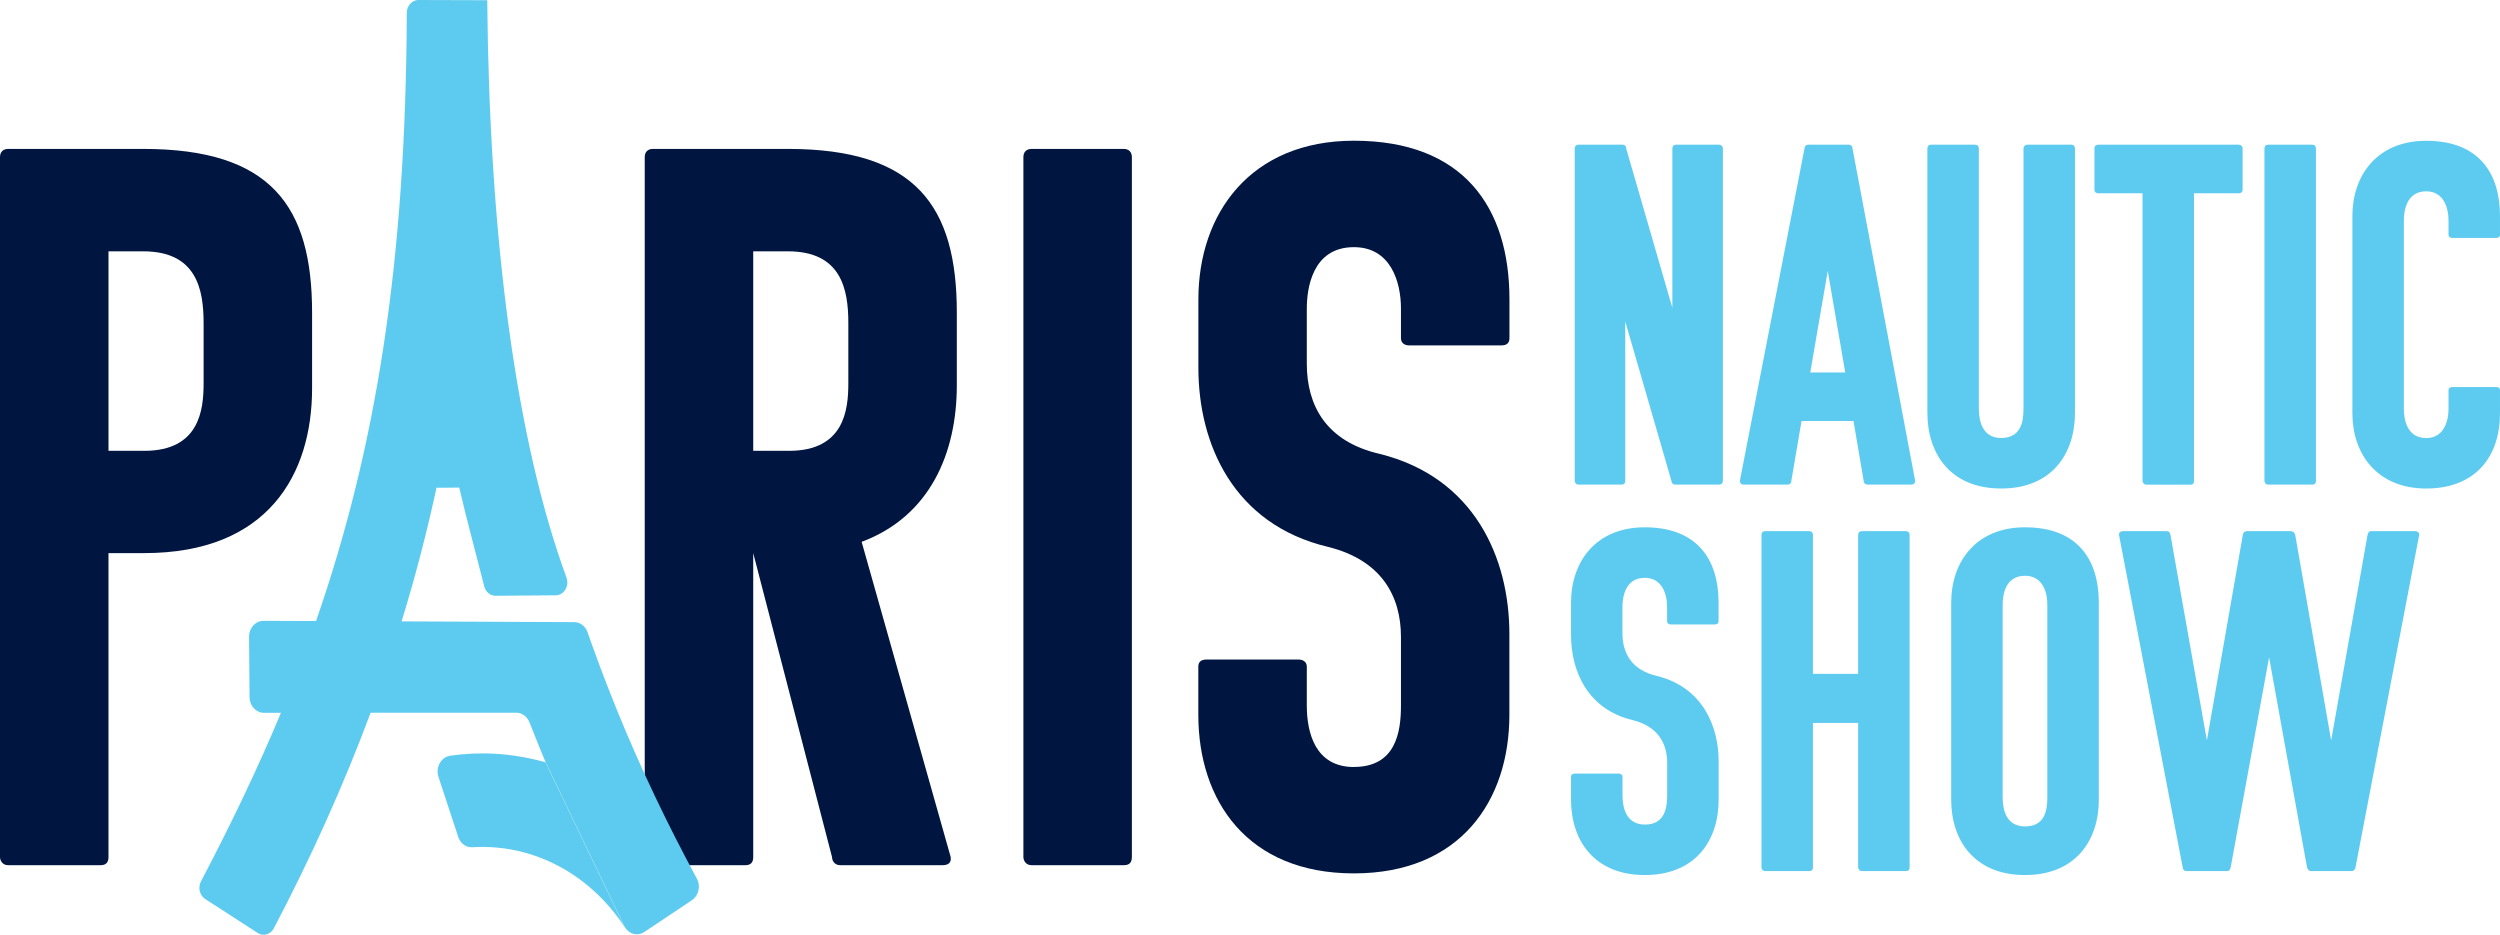
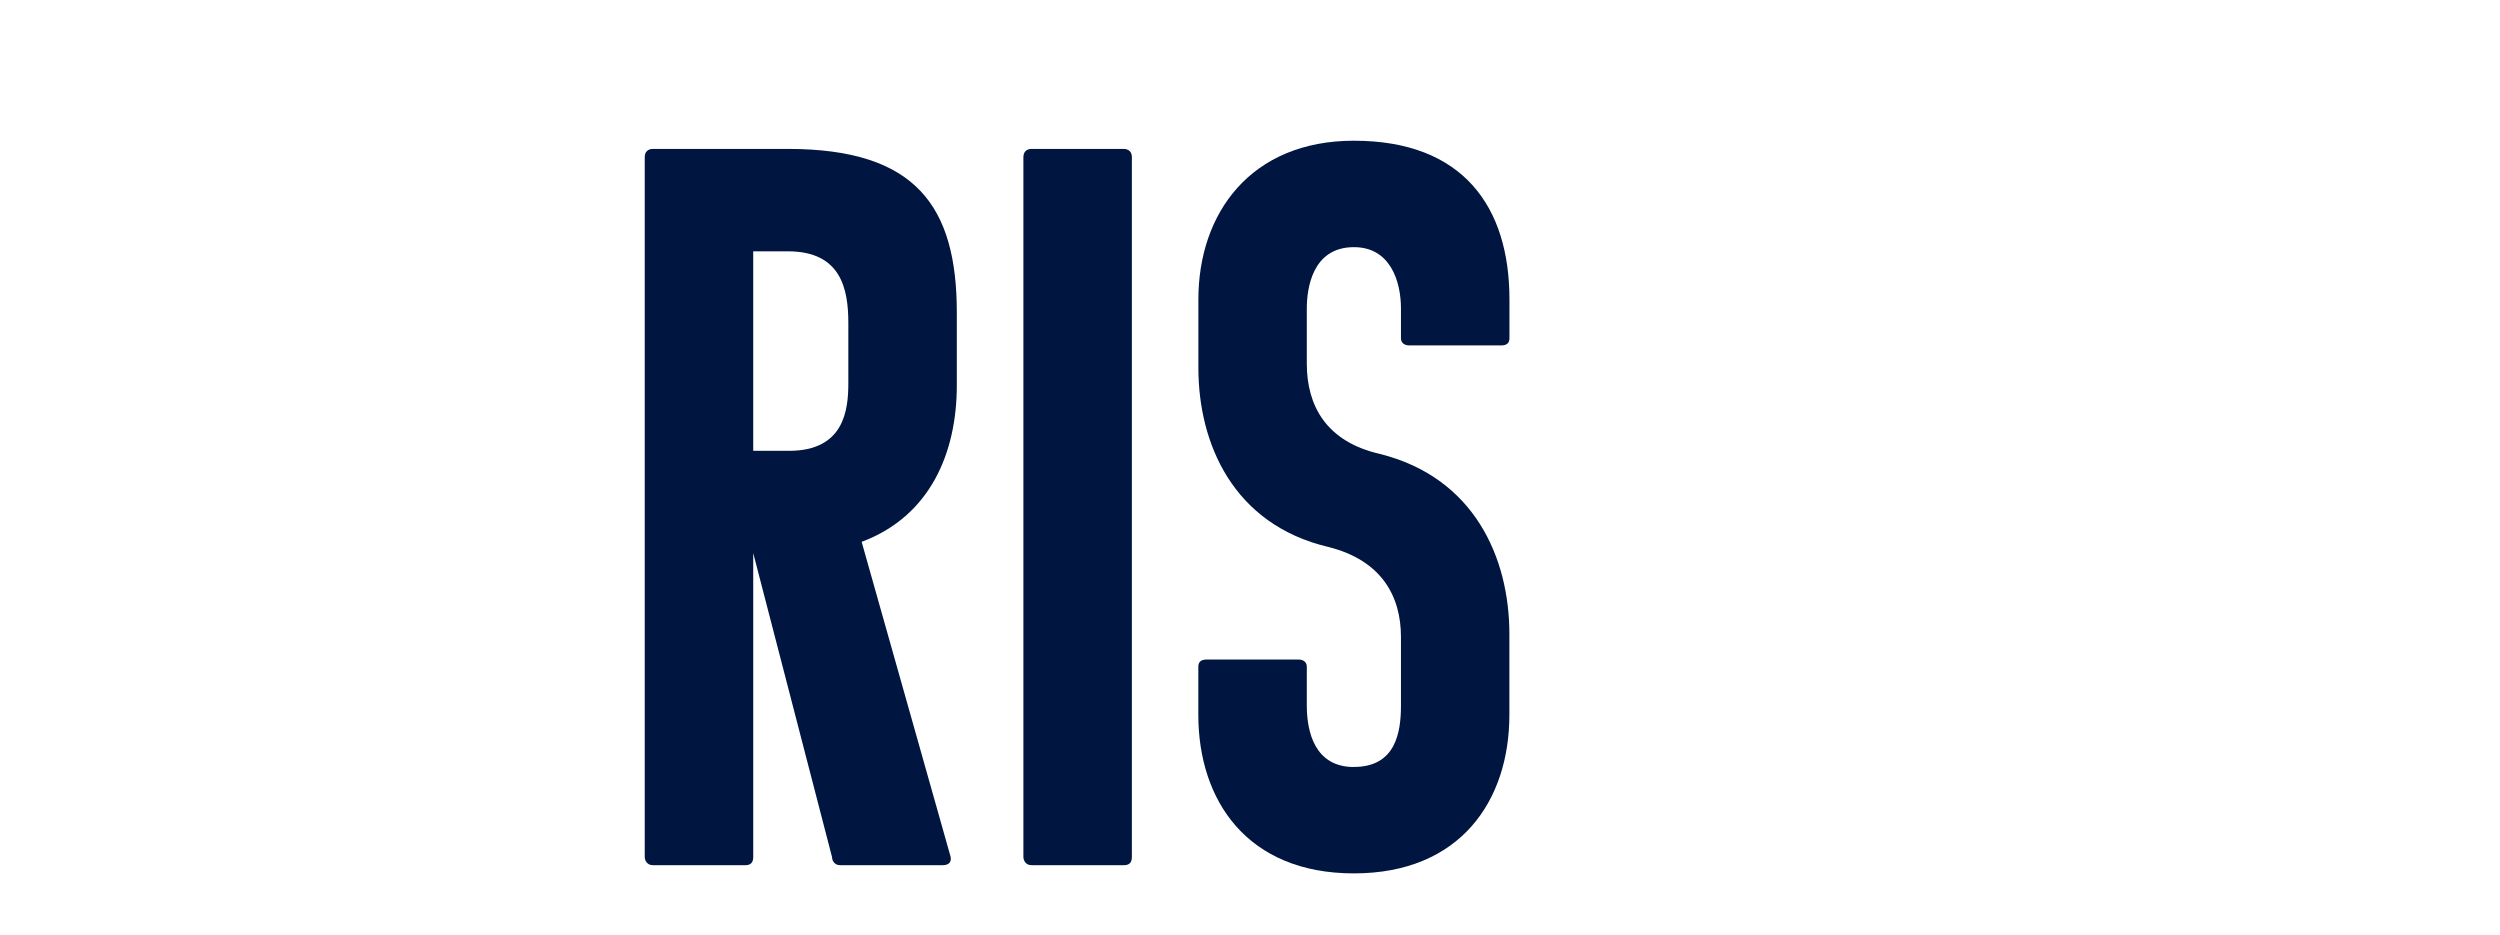
<svg xmlns="http://www.w3.org/2000/svg" id="Layer_2" data-name="Layer 2" viewBox="0 0 366.16 136.91">
  <defs>
    <style> .cls-1 { fill: #001641; } .cls-2 { fill: #5dcbf0; } </style>
  </defs>
  <g id="Layer_1-2" data-name="Layer 1">
    <g>
-       <path class="cls-1" d="M1.2,126.72c-.9,0-1.2-.75-1.2-1.2V23.01c0-.75.45-1.2,1.2-1.2h19.78c18.73,0,24.73,8.39,24.73,23.98v11.09c0,12.59-6.45,24.13-24.58,24.13h-5.24v44.51c0,.9-.45,1.2-1.2,1.2H1.2ZM15.89,36.8v29.23h5.24c8.09,0,8.69-6,8.69-9.89v-8.84c0-4.95-1.05-10.49-8.84-10.49h-5.1Z" />
      <path class="cls-1" d="M123.06,126.72c-.9,0-1.2-.75-1.2-1.2l-11.54-44.51v44.51c0,.9-.45,1.2-1.2,1.2h-13.49c-.9,0-1.2-.75-1.2-1.2V23.01c0-.75.45-1.2,1.2-1.2h19.78c18.73,0,24.73,8.39,24.73,23.98v10.64c0,9.89-3.9,19.18-13.94,22.93l13.04,46.16c.15.9-.45,1.2-1.2,1.2h-14.98ZM110.32,36.8v29.23h5.24c8.09,0,8.69-6,8.69-9.89v-8.84c0-4.95-1.05-10.49-8.84-10.49h-5.09Z" />
      <path class="cls-1" d="M151.09,126.72c-.9,0-1.2-.75-1.2-1.2V23.01c0-.75.45-1.2,1.2-1.2h13.49c.75,0,1.2.45,1.2,1.2v102.51c0,.9-.45,1.2-1.2,1.2h-13.49Z" />
      <path class="cls-1" d="M198.3,112.33c6.14,0,6.89-5.1,6.89-8.99v-10.04c0-5.99-2.85-11.24-10.64-13.19-13.94-3.3-19.03-15.14-19.03-26.23v-10.04c0-12.59,7.65-23.23,22.78-23.23,16.04,0,22.78,9.74,22.78,23.23v5.7c0,.75-.45,1.05-1.2,1.05h-13.49c-.6,0-1.2-.3-1.2-1.05v-4.35c0-3.9-1.5-8.99-6.89-8.99-6.15,0-6.9,6.15-6.9,8.99v8.09c0,6.14,2.85,11.39,10.64,13.19,13.94,3.45,19.03,15.29,19.03,26.38v11.84c0,12.59-7.19,23.23-22.78,23.23s-22.78-10.64-22.78-23.23v-7.04c0-.75.45-1.05,1.2-1.05h13.49c.6,0,1.2.3,1.2,1.05v5.7c0,3.9,1.2,8.99,6.9,8.99" />
-       <path class="cls-2" d="M279.12,77.79h-6.4c-.36,0-.57.21-.57.57v20.34h-6.62v-20.34c0-.36-.21-.57-.57-.57h-6.4c-.36,0-.57.21-.57.57v48.65c0,.21.14.57.57.57h6.4c.36,0,.57-.14.57-.57v-21.13h6.62v21.13c0,.21.14.57.57.57h6.4c.35,0,.57-.14.57-.57v-48.65c0-.36-.21-.57-.57-.57M251.77,21.19h-6.26c-.36,0-.57.21-.57.57v23.33l-6.76-23.33c0-.36-.21-.57-.57-.57h-6.4c-.35,0-.57.21-.57.57v48.65c0,.21.14.57.57.57h6.26c.36,0,.57-.14.57-.57v-23.33l6.76,23.33c0,.21.14.57.57.57h6.4c.28,0,.57-.14.57-.57V21.76c0-.36-.28-.57-.57-.57M240.91,77.23c-7.18,0-10.81,5.05-10.81,11.03v4.76c0,5.26,2.42,10.88,9.03,12.45,3.7.92,5.05,3.41,5.05,6.26v4.77c0,1.85-.36,4.27-3.27,4.27-2.7,0-3.27-2.42-3.27-4.27v-2.7c0-.36-.28-.5-.57-.5h-6.4c-.35,0-.57.14-.57.5v3.34c0,5.97,3.41,11.02,10.81,11.02s10.81-5.05,10.81-11.02v-5.62c0-5.26-2.42-10.88-9.04-12.52-3.7-.85-5.05-3.34-5.05-6.26v-3.84c0-1.35.36-4.27,3.27-4.27,2.56,0,3.27,2.42,3.27,4.27v2.06c0,.36.28.5.57.5h6.4c.35,0,.57-.14.57-.5v-2.7c0-6.4-3.2-11.03-10.81-11.03M307.33,28.31h6.47v42.11c0,.21.21.57.57.57h6.47c.29,0,.5-.14.5-.57V28.31h6.55c.28,0,.57-.14.57-.5v-6.05c0-.36-.28-.57-.57-.57h-20.56c-.36,0-.57.21-.57.57v6.05c0,.21.14.5.57.5M332.23,70.98h6.4c.36,0,.57-.14.57-.57V21.76c0-.36-.21-.57-.57-.57h-6.4c-.35,0-.57.21-.57.57v48.65c0,.21.14.57.57.57M359.19,34.85h6.4c.35,0,.57-.14.57-.5v-2.7c0-6.4-3.2-11.03-10.81-11.03-7.18,0-10.81,5.05-10.81,11.03v28.88c0,5.97,3.63,11.02,10.81,11.02s10.81-4.62,10.81-11.02v-3.34c0-.36-.21-.5-.57-.5h-6.4c-.29,0-.57.14-.57.5v2.7c0,1.85-.71,4.27-3.27,4.27-2.92,0-3.27-2.92-3.27-4.27v-27.6c0-1.35.35-4.27,3.27-4.27,2.56,0,3.27,2.42,3.27,4.27v2.06c0,.36.28.5.57.5M353.73,77.79h-6.47c-.28,0-.43.21-.5.57l-5.33,30.09-5.26-30.09c-.14-.43-.35-.57-.78-.57h-6.19c-.29,0-.64.07-.71.57l-5.26,30.09-5.33-30.09c-.07-.36-.21-.57-.57-.57h-6.4c-.29,0-.64.21-.57.57l9.32,48.65c0,.21.14.57.57.57h5.97c.36,0,.43-.35.5-.57l5.62-30.73,5.55,30.73c.07.21.21.57.57.57h5.97c.36,0,.57-.35.57-.57l9.32-48.65c.07-.36-.28-.57-.57-.57M296.59,77.23c-7.18,0-10.81,5.05-10.81,11.03v28.88c0,5.97,3.42,11.02,10.81,11.02s10.81-5.05,10.81-11.02v-28.88c0-6.4-3.2-11.03-10.81-11.03M299.86,116.84c0,1.85-.36,4.2-3.27,4.2-2.7,0-3.27-2.35-3.27-4.2v-28.31c0-1.35.36-4.2,3.27-4.2,2.56,0,3.27,2.35,3.27,4.2v28.31ZM270.76,21.19h-5.9c-.43,0-.57.36-.57.57l-9.46,48.65c0,.36.21.57.57.57h6.4c.35,0,.57-.21.57-.57l1.49-8.75h7.61l1.49,8.75c0,.36.28.57.57.57h6.4c.36,0,.57-.21.57-.57l-9.17-48.65c0-.21-.14-.57-.57-.57M265.14,54.55l2.56-14.87,2.56,14.87h-5.12ZM303.91,60.46V21.76c0-.36-.21-.57-.5-.57h-6.47c-.28,0-.57.21-.57.57v38.12c0,1.85-.36,4.27-3.27,4.27-2.7,0-3.27-2.42-3.27-4.27V21.76c0-.36-.21-.57-.57-.57h-6.4c-.35,0-.57.21-.57.57v38.69c0,6.05,3.42,11.1,10.81,11.1s10.81-5.05,10.81-11.1" />
-       <path class="cls-2" d="M79.7,111.59c-5.02-1.36-9.49-1.51-13.74-.91-1.35.19-2.2,1.69-1.74,3.1l2.89,8.79c.31.95,1.14,1.58,2.06,1.52,2.57-.16,5.15.1,7.63.77,5.74,1.56,11.01,5.29,14.67,10.9l-11.57-24.11-.19-.05Z" />
-       <path class="cls-2" d="M102.05,128.66s0-.01-.01-.02c-4.22-7.78-8.19-16.07-11.67-24.62-.2-.48-.38-.95-.57-1.43-.24-.59-.48-1.19-.71-1.78-.18-.45-.35-.9-.52-1.35-.24-.62-.48-1.24-.71-1.87-.18-.49-.36-.99-.54-1.48-.21-.58-.43-1.16-.64-1.74-.21-.58-.41-1.17-.62-1.76-.31-.89-1.08-1.49-1.95-1.49l-25.29-.11c1.99-6.47,3.69-12.98,5.11-19.57,1.06,0,1.48-.01,1.63-.01-.01,0-.01,0,0,0h.07c.15,0,.57,0,1.63-.02,1.2,5.14,2.55,10.02,3.66,14.46.21.83.89,1.39,1.66,1.39l8.81-.07c1.21,0,2.03-1.36,1.58-2.6-7.41-20.17-11.29-49.76-11.6-84.16h0c0-.14,0-.27,0-.4L61.27,0c-.93.01-1.69.86-1.69,1.89-.14,36.39-4.42,63.54-13.29,89.07l-7.7-.03c-1.17,0-2.12,1.05-2.11,2.34l.07,8.83c0,1.27.95,2.3,2.1,2.3h2.5c-3.41,8.17-7.31,16.31-11.71,24.68-.48.9-.21,2.06.61,2.59l7.7,4.98c.82.53,1.89.22,2.36-.69,5.54-10.56,10.25-21.04,14.17-31.57h21.34c.84,0,1.59.55,1.93,1.41.48,1.23.97,2.46,1.47,3.68.29.72.59,1.44.89,2.15l11.57,24.11s.05.08.07.11c.65.99,1.86,1.3,2.81.66l6.99-4.67c.99-.66,1.31-2.09.71-3.18" />
      <path class="cls-2" d="M60.63,0h.64s.01,0,.02,0h-.66Z" />
    </g>
  </g>
</svg>